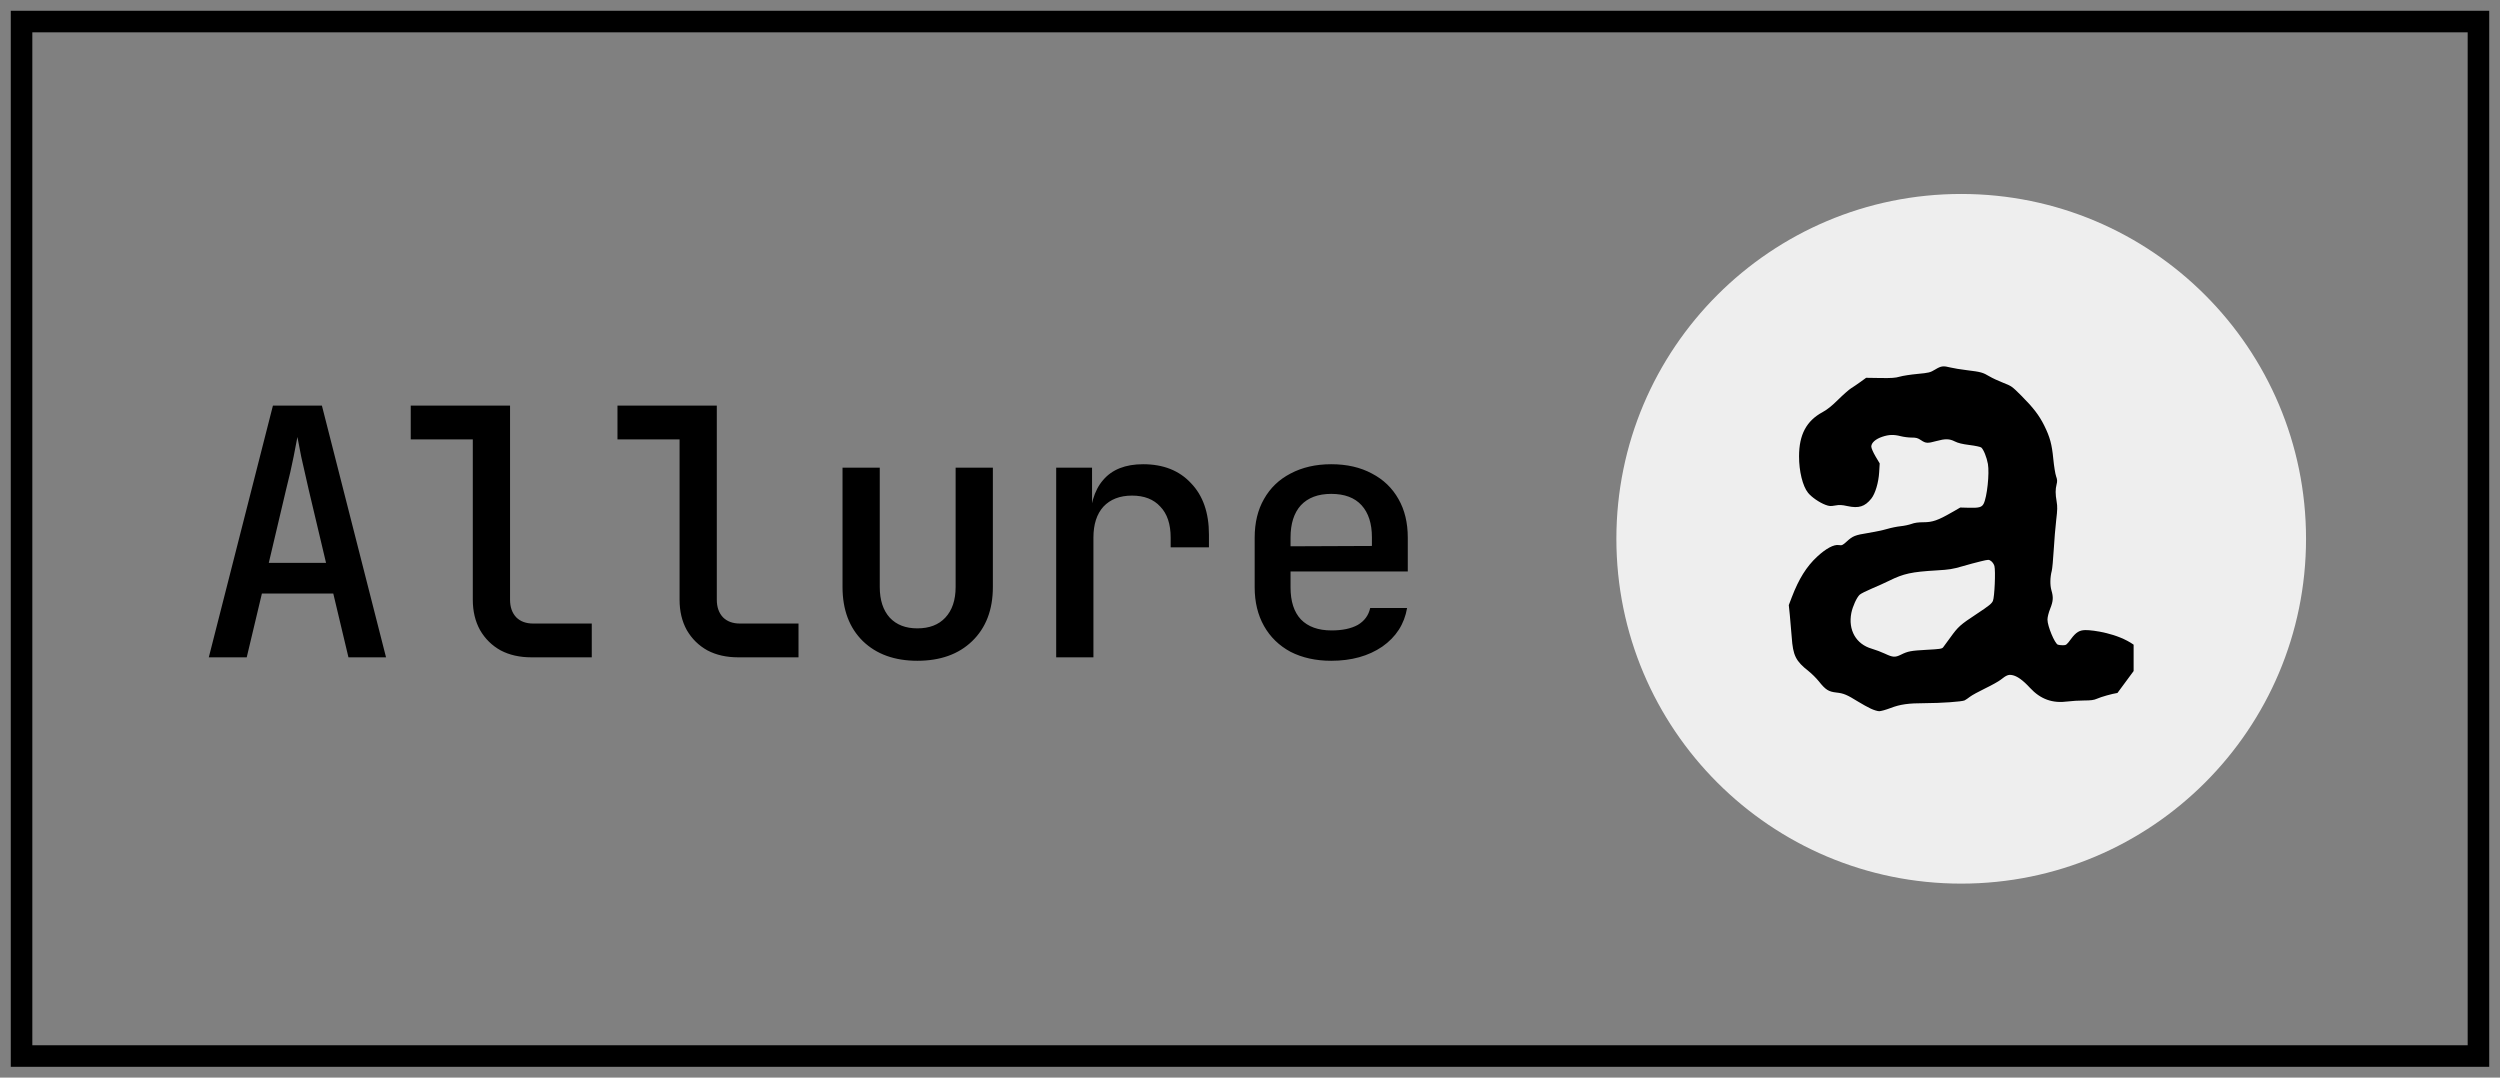
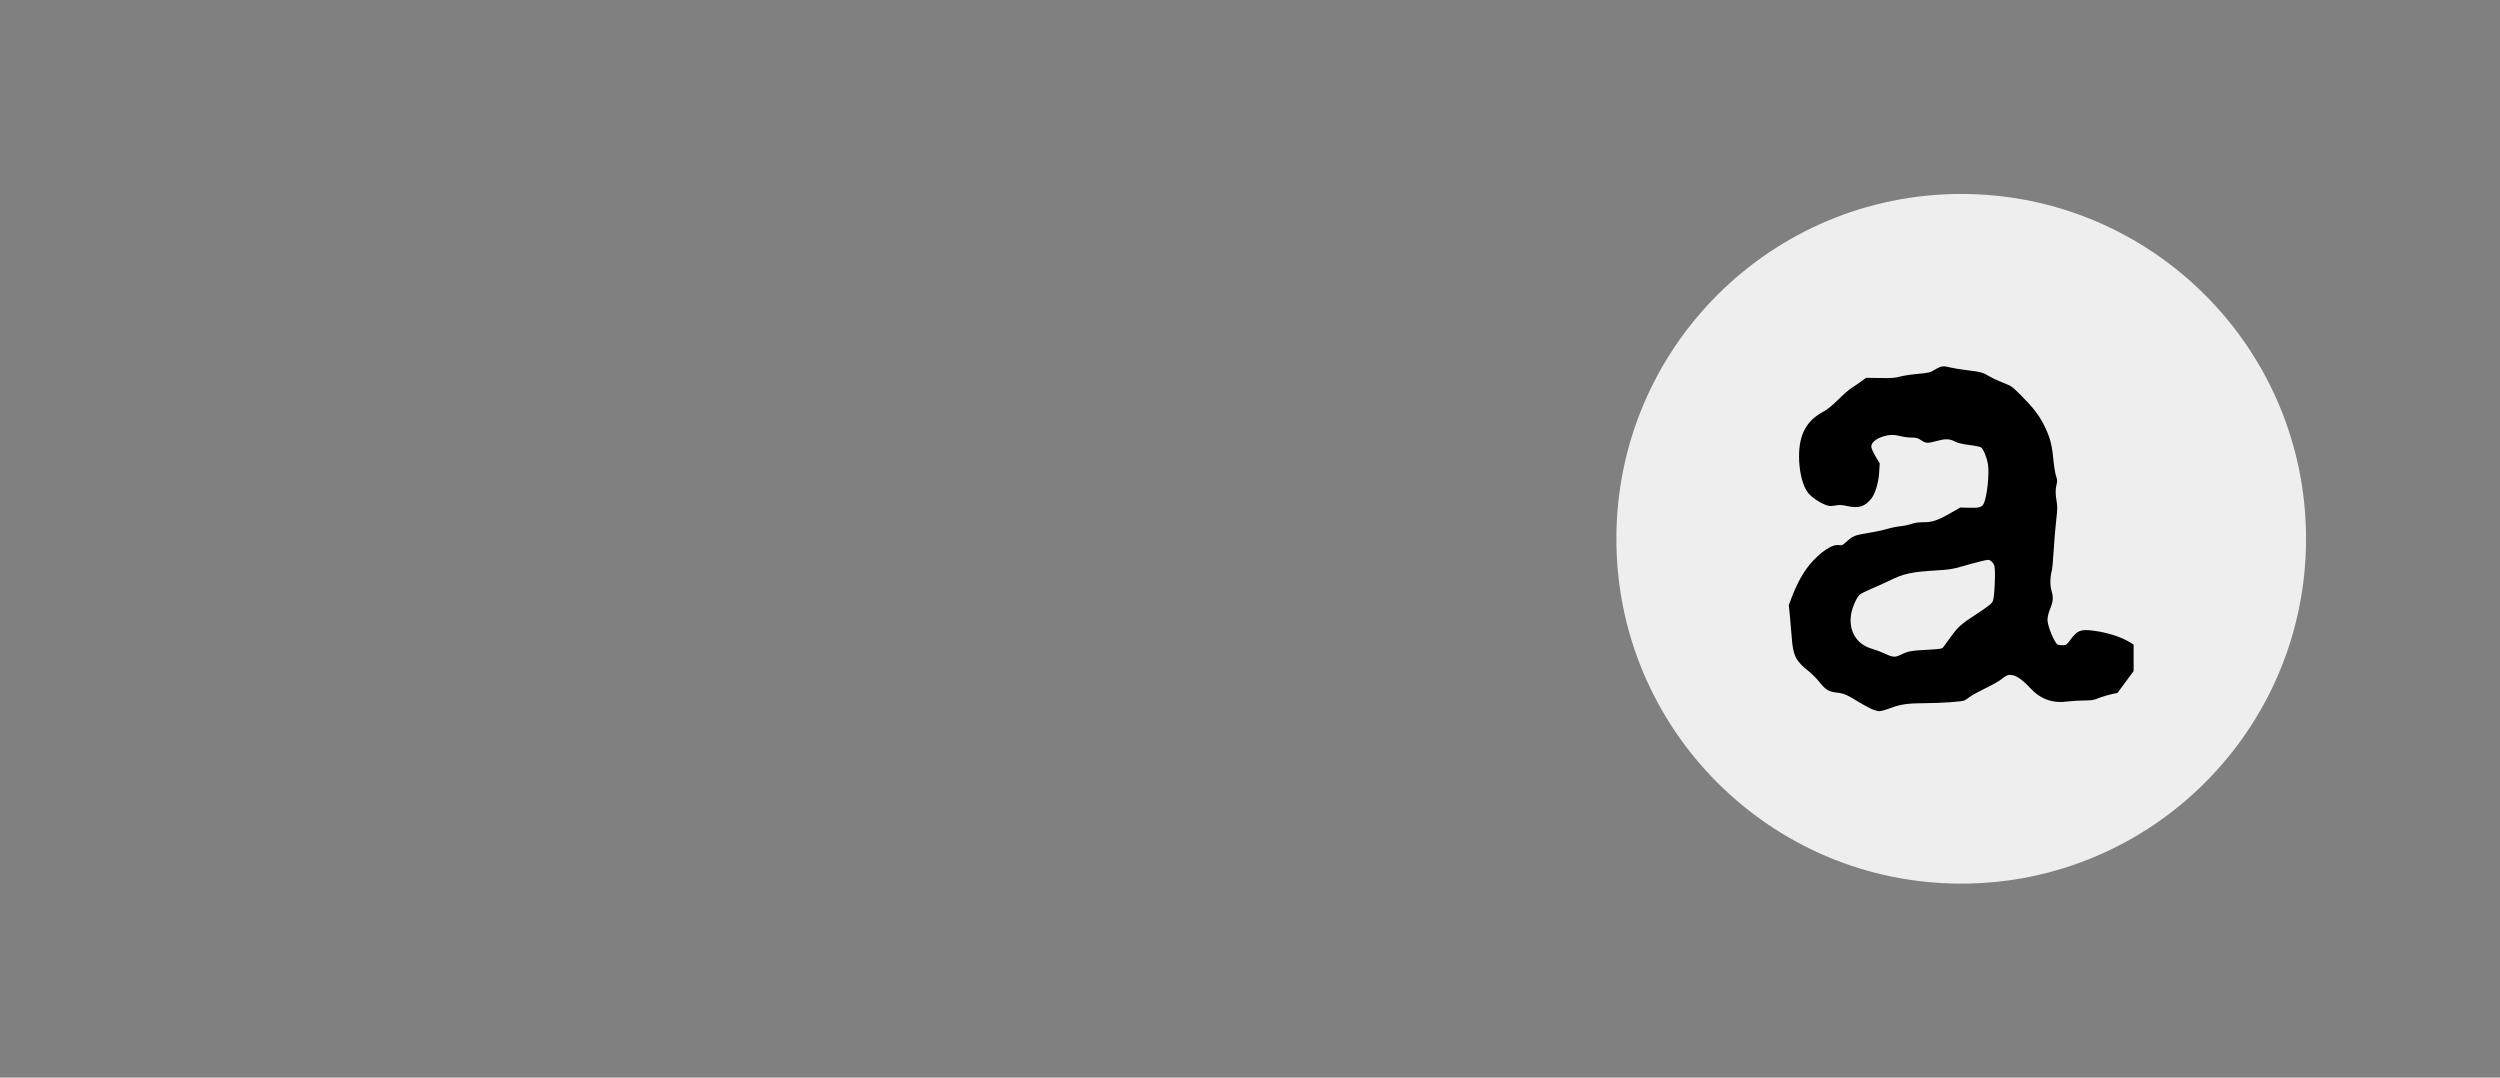
<svg xmlns="http://www.w3.org/2000/svg" width="116" height="50" viewBox="0 0 116 50" fill="none">
  <rect x="0" y="0" width="116" height="50" fill="#808080" stroke="none" />
-   <rect x="1" y="1" width="114" height="48" stroke="black" />
-   <path d="M9.688 30.5L12.664 18.82H14.936L17.912 30.5H16.168L15.464 27.54H12.152L11.448 30.5H9.688ZM12.472 26.116H15.128L14.328 22.74C14.189 22.143 14.072 21.625 13.976 21.188C13.891 20.74 13.832 20.436 13.8 20.276C13.768 20.436 13.709 20.74 13.624 21.188C13.539 21.625 13.421 22.137 13.272 22.724L12.472 26.116ZM24.658 30.5C24.114 30.5 23.639 30.393 23.234 30.18C22.828 29.956 22.508 29.641 22.274 29.236C22.05 28.831 21.938 28.361 21.938 27.828V20.388H19.058V18.82H23.666V27.828C23.666 28.169 23.762 28.441 23.954 28.644C24.146 28.836 24.407 28.932 24.738 28.932H27.458V30.5H24.658ZM34.252 30.5C33.708 30.5 33.233 30.393 32.828 30.18C32.422 29.956 32.102 29.641 31.867 29.236C31.643 28.831 31.532 28.361 31.532 27.828V20.388H28.651V18.82H33.26V27.828C33.26 28.169 33.355 28.441 33.547 28.644C33.739 28.836 34.001 28.932 34.331 28.932H37.051V30.5H34.252ZM42.565 30.66C41.509 30.66 40.667 30.356 40.037 29.748C39.408 29.129 39.093 28.292 39.093 27.236V21.7H40.821V27.236C40.821 27.844 40.976 28.319 41.285 28.66C41.595 28.991 42.021 29.156 42.565 29.156C43.12 29.156 43.552 28.991 43.861 28.66C44.181 28.319 44.341 27.844 44.341 27.236V21.7H46.069V27.236C46.069 28.292 45.749 29.129 45.109 29.748C44.48 30.356 43.632 30.66 42.565 30.66ZM49.007 30.5V21.7H50.671V23.38H51.087L50.559 24.42C50.559 23.471 50.767 22.756 51.183 22.276C51.599 21.785 52.218 21.54 53.039 21.54C53.978 21.54 54.719 21.833 55.263 22.42C55.818 22.996 56.095 23.791 56.095 24.804V25.396H54.319V24.948C54.319 24.319 54.159 23.839 53.839 23.508C53.53 23.167 53.092 22.996 52.527 22.996C51.962 22.996 51.519 23.167 51.199 23.508C50.89 23.849 50.735 24.329 50.735 24.948V30.5H49.007ZM61.769 30.66C61.054 30.66 60.425 30.521 59.881 30.244C59.347 29.956 58.937 29.556 58.649 29.044C58.361 28.532 58.217 27.935 58.217 27.252V24.948C58.217 24.255 58.361 23.657 58.649 23.156C58.937 22.644 59.347 22.249 59.881 21.972C60.425 21.684 61.054 21.54 61.769 21.54C62.494 21.54 63.123 21.684 63.657 21.972C64.19 22.249 64.601 22.644 64.889 23.156C65.177 23.657 65.321 24.255 65.321 24.948V26.516H59.881V27.252C59.881 27.903 60.041 28.399 60.361 28.74C60.691 29.081 61.166 29.252 61.785 29.252C62.286 29.252 62.691 29.167 63.001 28.996C63.31 28.815 63.502 28.553 63.577 28.212H65.289C65.161 28.959 64.777 29.556 64.137 30.004C63.497 30.441 62.707 30.66 61.769 30.66ZM63.657 25.476V24.932C63.657 24.292 63.497 23.796 63.177 23.444C62.857 23.092 62.387 22.916 61.769 22.916C61.161 22.916 60.691 23.092 60.361 23.444C60.041 23.796 59.881 24.297 59.881 24.948V25.348L63.785 25.332L63.657 25.476Z" fill="black" />
  <path d="M75 25C75 16.163 82.163 9 91 9C99.837 9 107 16.163 107 25C107 33.837 99.837 41 91 41C82.163 41 75 33.837 75 25Z" fill="#EEEEEE" />
  <path d="M89.794 17.145C90.073 16.977 90.165 16.966 90.511 17.054C90.641 17.087 90.983 17.143 91.272 17.178C91.913 17.256 92.005 17.282 92.309 17.463C92.441 17.542 92.729 17.676 92.948 17.761C93.332 17.91 93.362 17.932 93.788 18.358C94.341 18.911 94.616 19.27 94.852 19.744C95.117 20.279 95.208 20.614 95.273 21.295C95.305 21.625 95.363 21.984 95.401 22.093C95.459 22.256 95.464 22.324 95.426 22.474C95.367 22.706 95.367 22.919 95.428 23.272C95.468 23.503 95.465 23.658 95.408 24.131C95.37 24.448 95.319 25.07 95.293 25.514C95.267 25.957 95.226 26.394 95.202 26.485C95.123 26.785 95.116 27.151 95.186 27.39C95.281 27.712 95.27 27.892 95.129 28.243C95.055 28.428 95.004 28.633 95.003 28.749C95.001 29.047 95.337 29.857 95.485 29.913C95.523 29.927 95.628 29.94 95.718 29.94C95.872 29.939 95.893 29.922 96.091 29.654C96.326 29.335 96.489 29.236 96.776 29.236C97.117 29.236 98.25 29.383 99 29.913V31.137L98.25 32.153C97.996 32.192 97.495 32.333 97.296 32.422C97.159 32.483 97.022 32.502 96.692 32.503C96.458 32.504 96.121 32.524 95.944 32.548C95.235 32.645 94.679 32.444 94.19 31.915C93.859 31.556 93.593 31.366 93.361 31.324C93.189 31.293 93.095 31.331 92.837 31.536C92.741 31.613 92.418 31.794 92.117 31.939C91.817 32.084 91.5 32.258 91.411 32.326C91.323 32.395 91.209 32.472 91.158 32.498C91.045 32.557 90.058 32.626 89.322 32.627C88.541 32.628 88.17 32.681 87.721 32.853C87.508 32.934 87.272 33 87.196 33C87.12 33 86.945 32.947 86.807 32.882C86.668 32.817 86.403 32.671 86.219 32.557C85.695 32.233 85.547 32.171 85.211 32.134C84.841 32.093 84.707 32.007 84.392 31.611C84.276 31.467 84.061 31.253 83.913 31.137C83.322 30.672 83.195 30.416 83.136 29.567C83.114 29.26 83.074 28.799 83.048 28.542L83 28.076L83.138 27.715C83.465 26.86 83.822 26.288 84.314 25.831C84.724 25.451 85.089 25.255 85.321 25.291C85.466 25.314 85.498 25.3 85.683 25.131C85.969 24.869 86.074 24.827 86.685 24.73C86.982 24.682 87.377 24.599 87.561 24.544C87.746 24.489 88.029 24.432 88.19 24.416C88.352 24.4 88.578 24.352 88.693 24.31C88.837 24.256 89.013 24.232 89.252 24.232C89.668 24.232 89.921 24.144 90.547 23.784L90.957 23.549L91.362 23.56C91.827 23.572 91.955 23.537 92.04 23.375C92.198 23.074 92.317 21.967 92.239 21.526C92.185 21.219 92.035 20.85 91.93 20.764C91.892 20.733 91.648 20.681 91.388 20.649C91.05 20.606 90.855 20.559 90.705 20.483C90.452 20.355 90.264 20.351 89.842 20.466C89.437 20.577 89.357 20.573 89.138 20.426C88.983 20.322 88.912 20.303 88.696 20.303C88.555 20.303 88.33 20.274 88.197 20.24C87.869 20.156 87.646 20.163 87.338 20.266C87.026 20.37 86.829 20.546 86.828 20.72C86.828 20.79 86.911 20.983 87.022 21.173L87.218 21.503L87.194 21.906C87.166 22.391 87.012 22.908 86.826 23.139C86.528 23.508 86.247 23.596 85.723 23.483C85.453 23.424 85.349 23.42 85.149 23.456C84.942 23.494 84.876 23.489 84.704 23.425C84.421 23.319 84.054 23.067 83.892 22.864C83.644 22.556 83.474 21.866 83.476 21.171C83.477 20.167 83.819 19.527 84.569 19.122C84.782 19.007 84.998 18.834 85.295 18.54C85.527 18.311 85.799 18.072 85.899 18.01C86 17.948 86.196 17.815 86.335 17.714L86.588 17.53L87.242 17.54C87.769 17.548 87.946 17.536 88.148 17.477C88.287 17.436 88.657 17.379 88.971 17.35C89.509 17.299 89.556 17.287 89.794 17.145ZM92.392 26.038C92.281 25.957 92.279 25.957 91.911 26.045C91.708 26.093 91.316 26.199 91.041 26.279C90.612 26.405 90.443 26.432 89.867 26.466C88.693 26.535 88.329 26.615 87.662 26.944C87.465 27.041 87.097 27.207 86.845 27.313C86.593 27.419 86.342 27.546 86.289 27.595C86.152 27.721 85.963 28.136 85.902 28.442C85.747 29.232 86.122 29.891 86.847 30.099C87.023 30.149 87.303 30.256 87.469 30.334C87.825 30.503 87.937 30.509 88.2 30.379C88.529 30.216 88.663 30.191 89.397 30.151C90.005 30.119 90.108 30.104 90.161 30.037C90.195 29.995 90.343 29.793 90.49 29.588C90.862 29.072 90.947 28.995 91.724 28.483C92.292 28.108 92.418 28.006 92.472 27.88C92.548 27.699 92.6 26.484 92.541 26.262C92.52 26.184 92.452 26.083 92.392 26.038Z" fill="black" />
</svg>